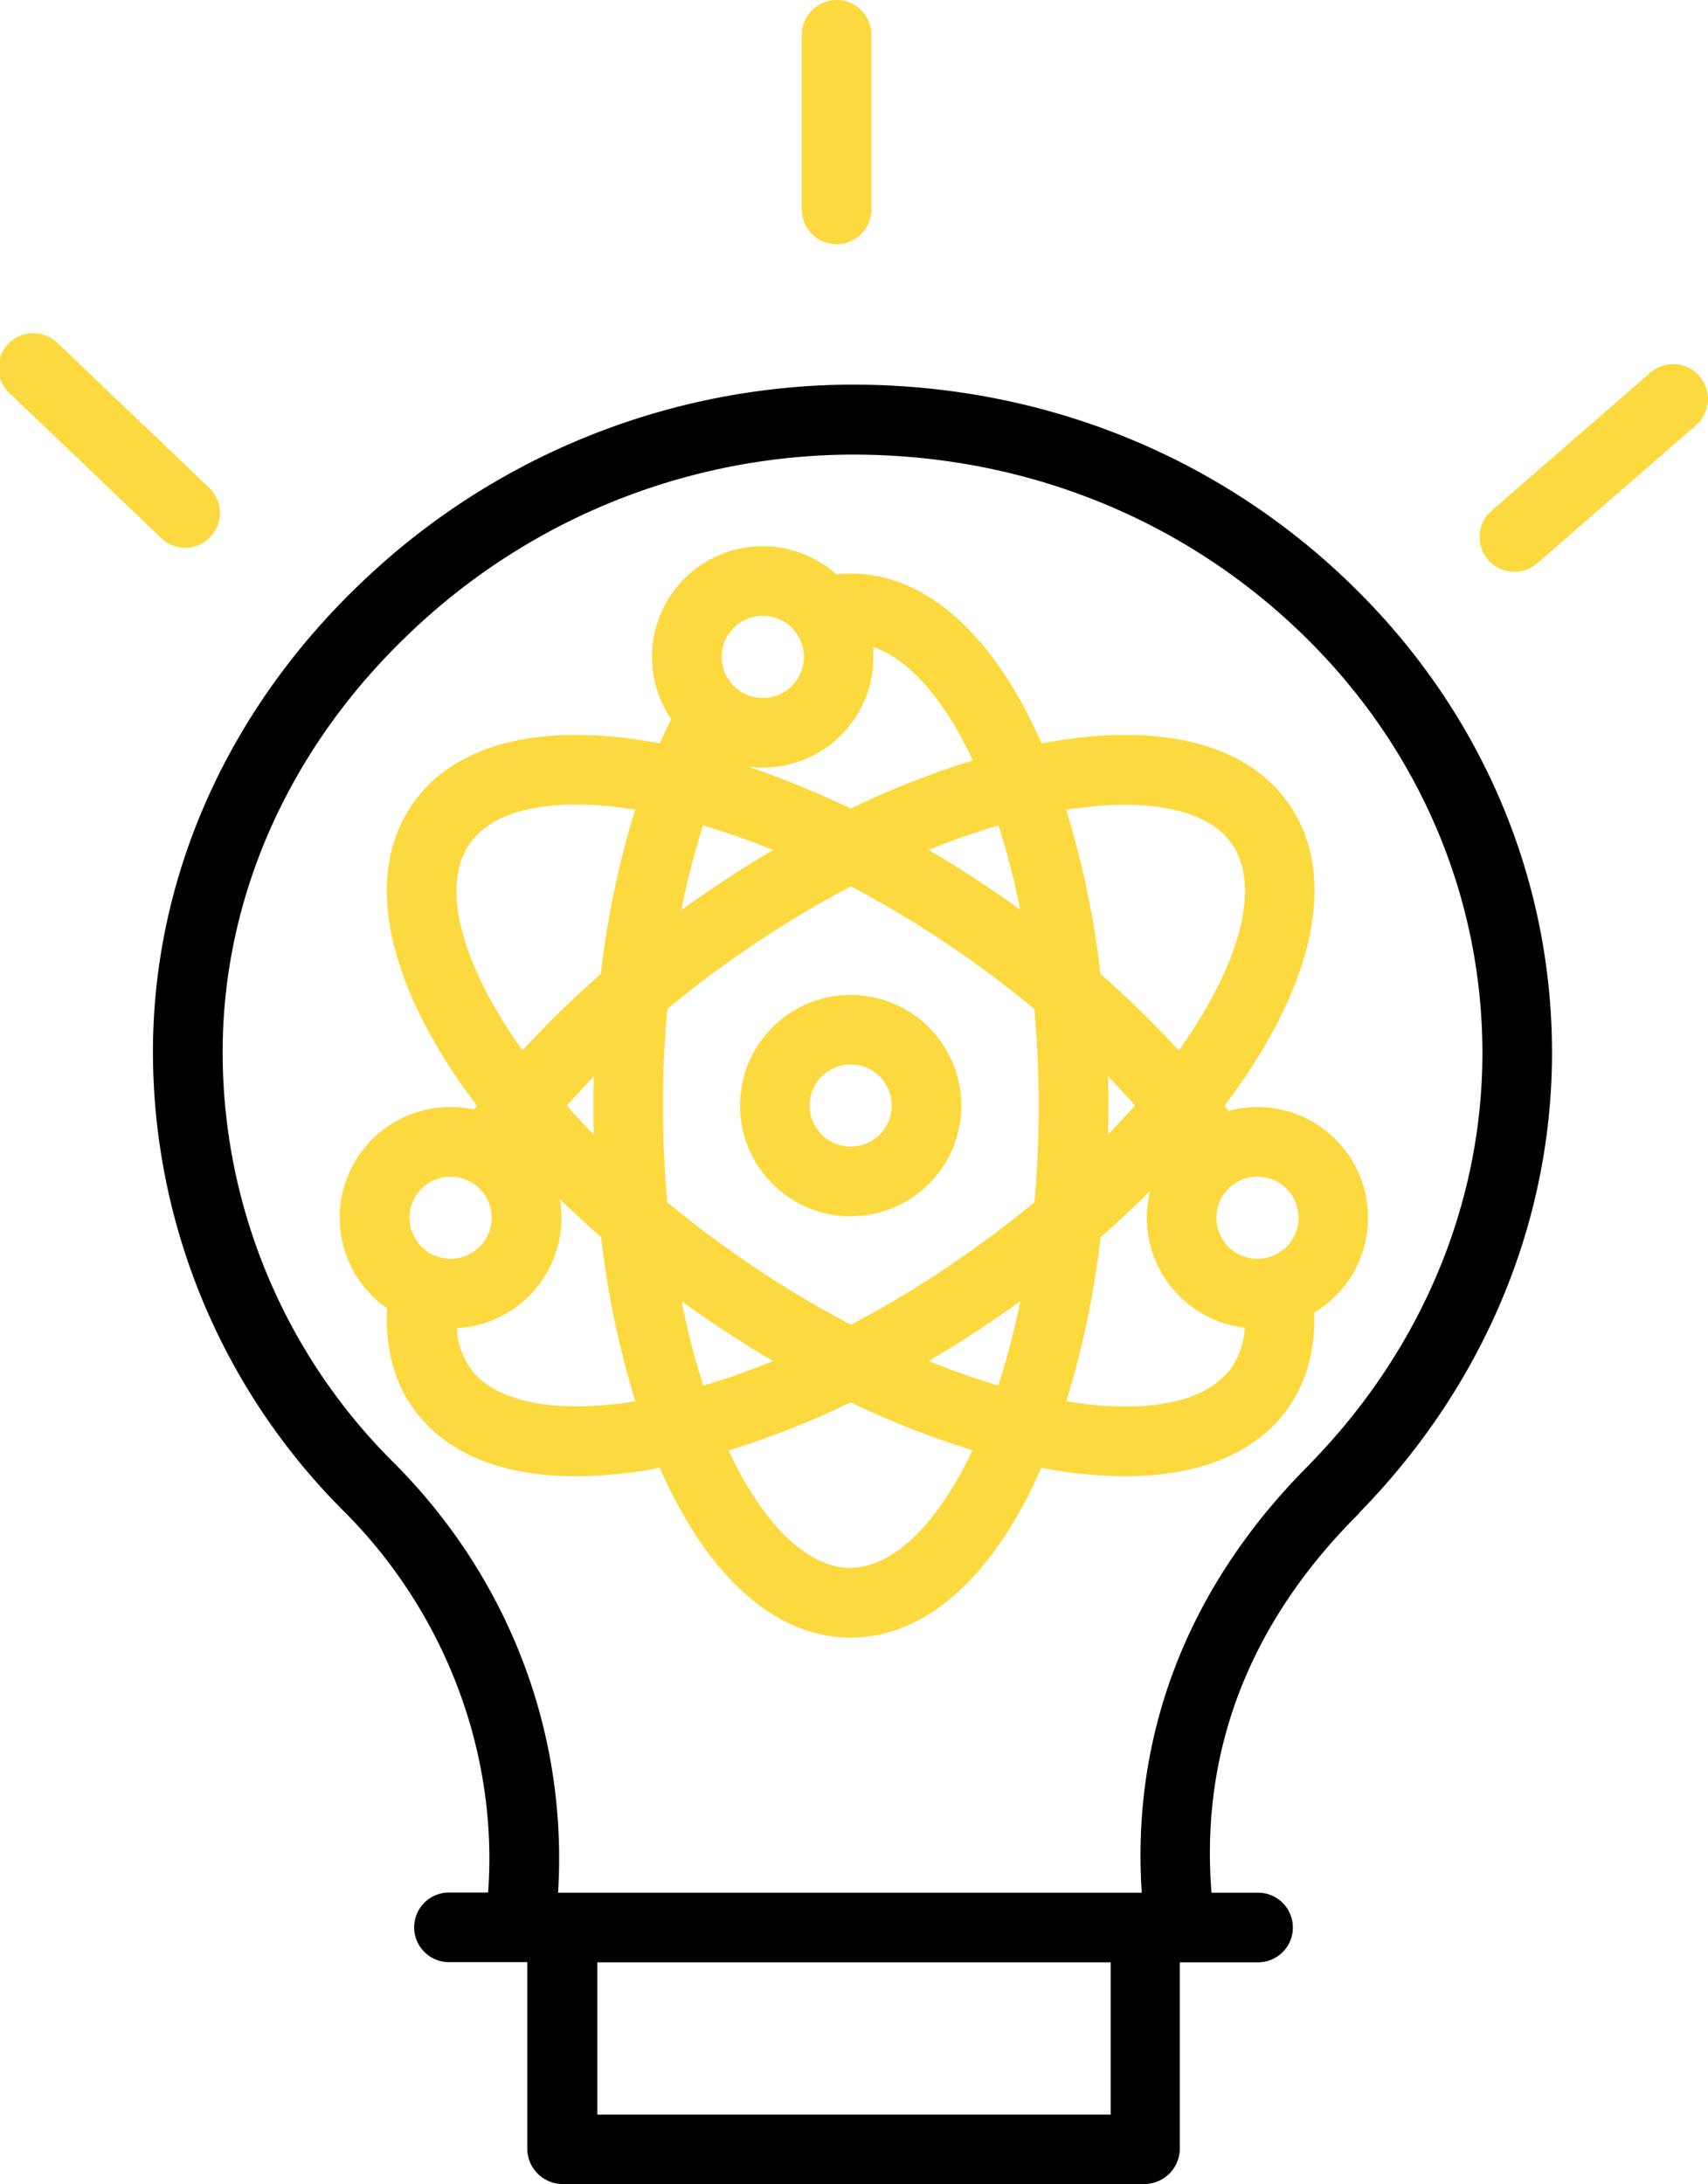
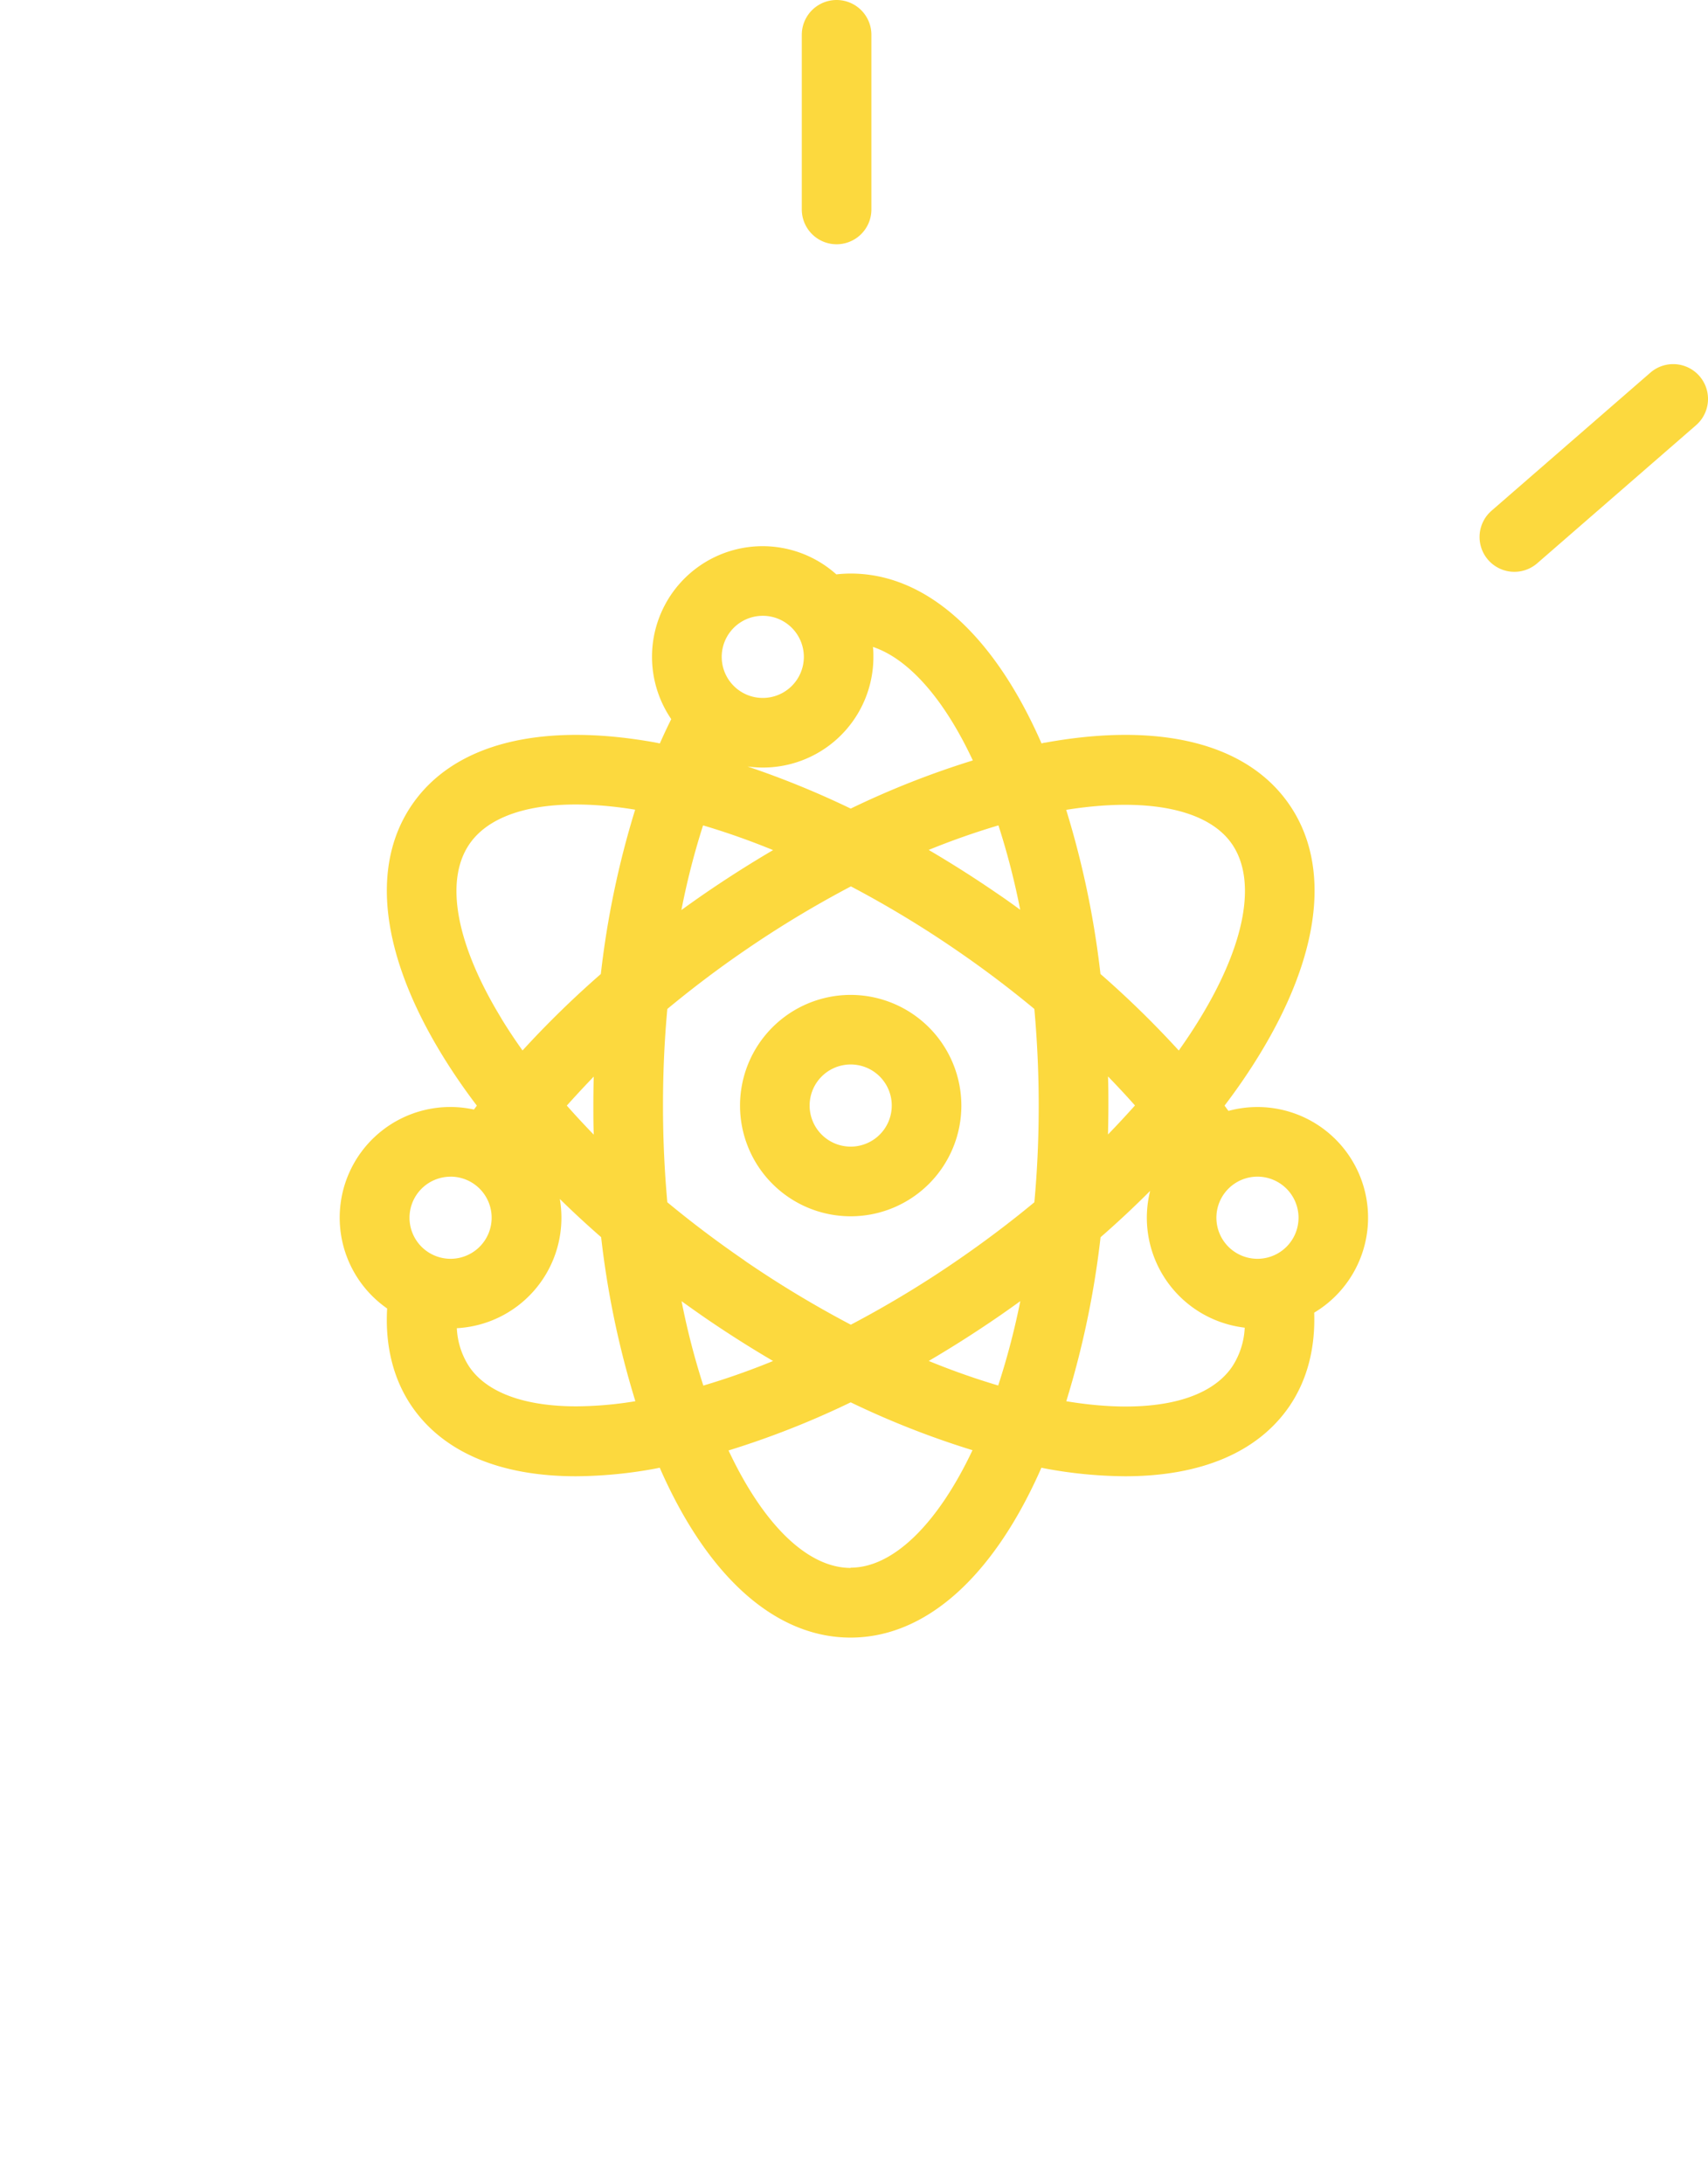
<svg xmlns="http://www.w3.org/2000/svg" viewBox="0 0 392.64 501.96">
  <defs>
    <style>.cls-1{fill:#fcd93e;}</style>
  </defs>
  <g id="Layer_2" data-name="Layer 2">
    <g id="Layer_1-2" data-name="Layer 1">
-       <path d="M193.62,88.42A163.74,163.74,0,0,0,83.18,133.81c-30.26,28.75-47.29,66.2-48,105.46a149.13,149.13,0,0,0,43.7,107.89c23.5,23.4,35.68,55.8,33.33,87.8h-9a8,8,0,0,0,0,16h18v43a8.17,8.17,0,0,0,8.15,8h133.7a8.17,8.17,0,0,0,8.15-8V451h18a8,8,0,0,0,0-16H278.5c-2.64-33,9-62.41,33.93-87.18,0,0,.05-.16.08-.18,28.55-29.16,44.27-66.72,44.27-105.68,0-40-16.09-78-45.3-106.76C280.27,104.39,238.4,87.79,193.62,88.42ZM255.32,486h-118V451h118Zm45.79-149.49C273.49,364,260,398,262.47,435H128.29c2.3-37-11.56-72.75-38.09-99.15a132.83,132.83,0,0,1-39-96.16c.6-34.94,15.86-68.42,43-94.19a147.76,147.76,0,0,1,99.66-41c40.46-.59,78.25,14.36,106.39,42.1,26.14,25.76,40.53,59.72,40.53,95.43C340.78,276.71,326.69,310.33,301.11,336.47Z" />
      <path class="cls-1" d="M192.32,56.14a8,8,0,0,0,8-8V8a8,8,0,0,0-16,0V48.14A8,8,0,0,0,192.32,56.14Z" />
      <path class="cls-1" d="M379.39,85.65l-36.51,31.73a8,8,0,0,0,10.5,12.08l36.51-31.73a8,8,0,0,0-10.5-12.08Z" />
-       <path class="cls-1" d="M42.57,125.9a8,8,0,0,0,5.52-13.79l-34.57-33a8,8,0,1,0-11,11.58h0l34.57,33A8,8,0,0,0,42.57,125.9Z" />
      <path class="cls-1" d="M289.5,242.44c14.08-23,16.54-43.44,6.92-57.48s-29.55-19.11-56.1-14.28c-.3,0-.6.12-.9.18-.12-.28-.23-.57-.36-.84-11-24.63-26.48-38.2-43.5-38.2-1.1,0-2.2.07-3.3.19a25.42,25.42,0,0,0-37.95,33.27q-1.35,2.7-2.62,5.58l-.88-.18c-26.56-4.83-46.48.25-56.1,14.28s-7.17,34.45,6.91,57.48q3.57,5.84,8,11.67l-.67.9A25.43,25.43,0,0,0,89,300.73c-.5,8.59,1.42,16.29,5.67,22.5,7.25,10.57,20.35,16.06,37.72,16.06a103.23,103.23,0,0,0,18.39-1.78l.89-.18.36.84c11,24.63,26.48,38.2,43.5,38.2s32.46-13.57,43.5-38.2l.36-.84.89.18a103.14,103.14,0,0,0,18.39,1.78c17.37,0,30.47-5.49,37.72-16.06,4.1-6,6-13.34,5.72-21.54a25.43,25.43,0,0,0-19.71-46.37l-.9-1.21C284.46,250.22,287.13,246.32,289.5,242.44Zm-60,76a168,168,0,0,1-16-5.65q7.85-4.6,15.58-9.89c1.85-1.27,3.67-2.55,5.47-3.86A170.56,170.56,0,0,1,229.46,318.46Zm-67.82,0a170.27,170.27,0,0,1-5-19.39q2.7,1.95,5.46,3.86,7.71,5.28,15.58,9.89a169.24,169.24,0,0,1-16,5.64Zm-25.18-57.66q-3.24-3.33-6.2-6.68,3-3.35,6.19-6.66c-.06,2.21-.09,4.42-.09,6.65s0,4.46.1,6.68Zm34.68,28.93q-9.36-6.42-17.77-13.39c-.66-7.23-1-14.67-1-22.23s.33-15,1-22.2c5.62-4.66,11.57-9.17,17.79-13.43a241.86,241.86,0,0,1,24.41-14.74A242.15,242.15,0,0,1,220,218.47c6.22,4.26,12.16,8.76,17.78,13.42.65,7.22,1,14.65,1,22.2,0,7.71-.34,15.14-1,22.23-5.59,4.63-11.54,9.12-17.78,13.4a241.86,241.86,0,0,1-24.41,14.74,243.27,243.27,0,0,1-24.43-14.74Zm-9.52-100a170,170,0,0,1,16.06,5.67q-7.85,4.6-15.58,9.89-2.79,1.92-5.5,3.89A171.3,171.3,0,0,1,161.62,189.71Zm67.87,0a170.27,170.27,0,0,1,5,19.39q-2.7-2-5.47-3.87c-5.13-3.52-10.34-6.82-15.57-9.89q7.86-3.21,16-5.63Zm25.18,57.69q3.22,3.31,6.2,6.67-3,3.36-6.2,6.67c.05-2.22.09-4.44.09-6.68s0-4.45-.09-6.66ZM283.22,194c5.76,8.4,3.07,23-7.37,40.08q-2.24,3.67-4.87,7.36a222.73,222.73,0,0,0-18-17.59,207.48,207.48,0,0,0-7.88-37.72C263.78,183.14,277.73,186,283.22,194Zm-59.58-19.23a200.93,200.93,0,0,0-28.08,11.07,205.25,205.25,0,0,0-23.73-9.68,25.4,25.4,0,0,0,28.7-21.62,25,25,0,0,0,.25-3.57c0-.77,0-1.54-.11-2.29C208.86,151.42,217,160.58,223.64,174.78Zm-48.3-33.24a9.44,9.44,0,1,1-9.43,9.44h0a9.44,9.44,0,0,1,9.43-9.44Zm-60.07,92.55C104.83,217,102.15,202.41,107.91,194c5.56-8.12,19.4-10.95,38.1-7.91a207.18,207.18,0,0,0-7.89,37.77,224.17,224.17,0,0,0-18,17.57q-2.62-3.67-4.87-7.35Zm-11.7,36.35a9.44,9.44,0,1,1-9.43,9.44h0a9.44,9.44,0,0,1,9.43-9.43Zm28.89,52.79c-11.8,0-20.49-3.12-24.55-9.05a17.57,17.57,0,0,1-2.89-8.91,25.4,25.4,0,0,0,24-26.78,23.72,23.72,0,0,0-.33-2.92q4.55,4.46,9.5,8.78a207.07,207.07,0,0,0,7.87,37.7,85.49,85.49,0,0,1-13.55,1.18Zm63.1,37.14c-9.84,0-20-9.8-28.08-27a199.92,199.92,0,0,0,28.08-11.06,200.29,200.29,0,0,0,28,11c-8.08,17.1-18.32,27-28,27Zm49.55-38.28A207.76,207.76,0,0,0,253,284.36q6-5.24,11.4-10.66a25.43,25.43,0,0,0,18.49,30.84,25.79,25.79,0,0,0,3.25.6,17.77,17.77,0,0,1-2.91,9c-5.57,8.12-19.41,11-38.11,7.91Zm53.4-42.22a9.44,9.44,0,1,1-9.44-9.43h0A9.45,9.45,0,0,1,298.51,279.87Z" />
      <path class="cls-1" d="M195.56,228.66A25.44,25.44,0,1,0,221,254.1h0A25.47,25.47,0,0,0,195.56,228.66Zm0,34.87a9.44,9.44,0,1,1,9.44-9.44h0A9.44,9.44,0,0,1,195.56,263.53Z" />
    </g>
  </g>
</svg>